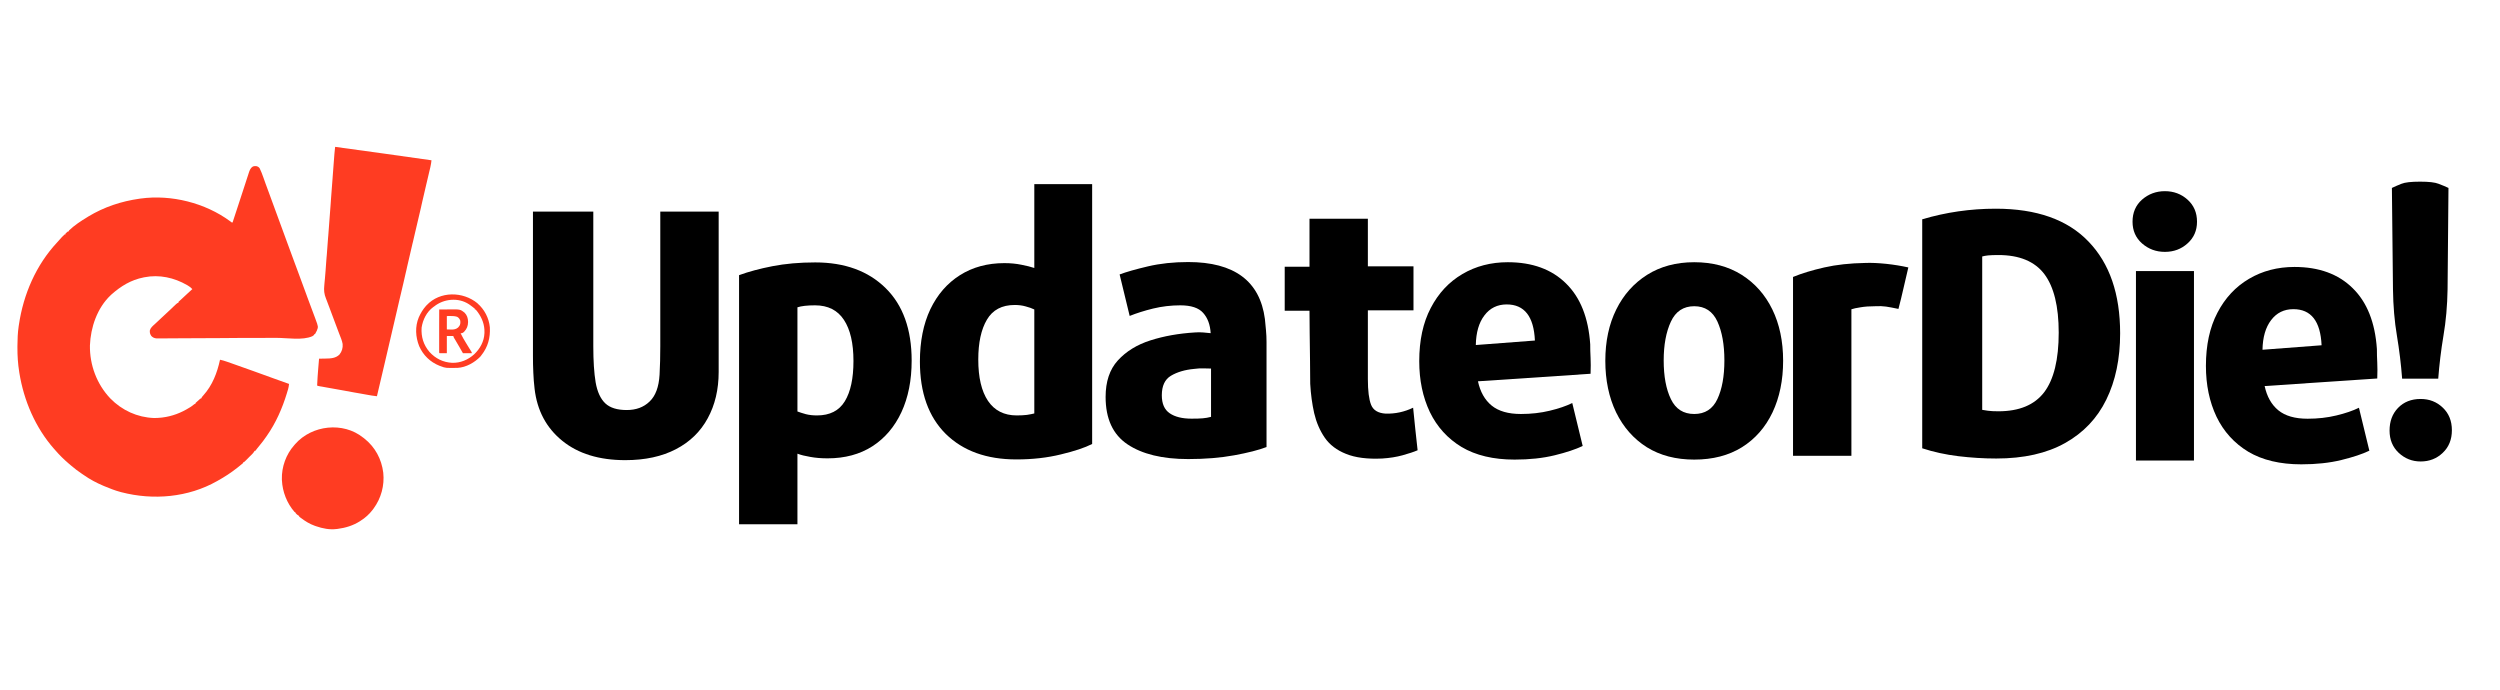
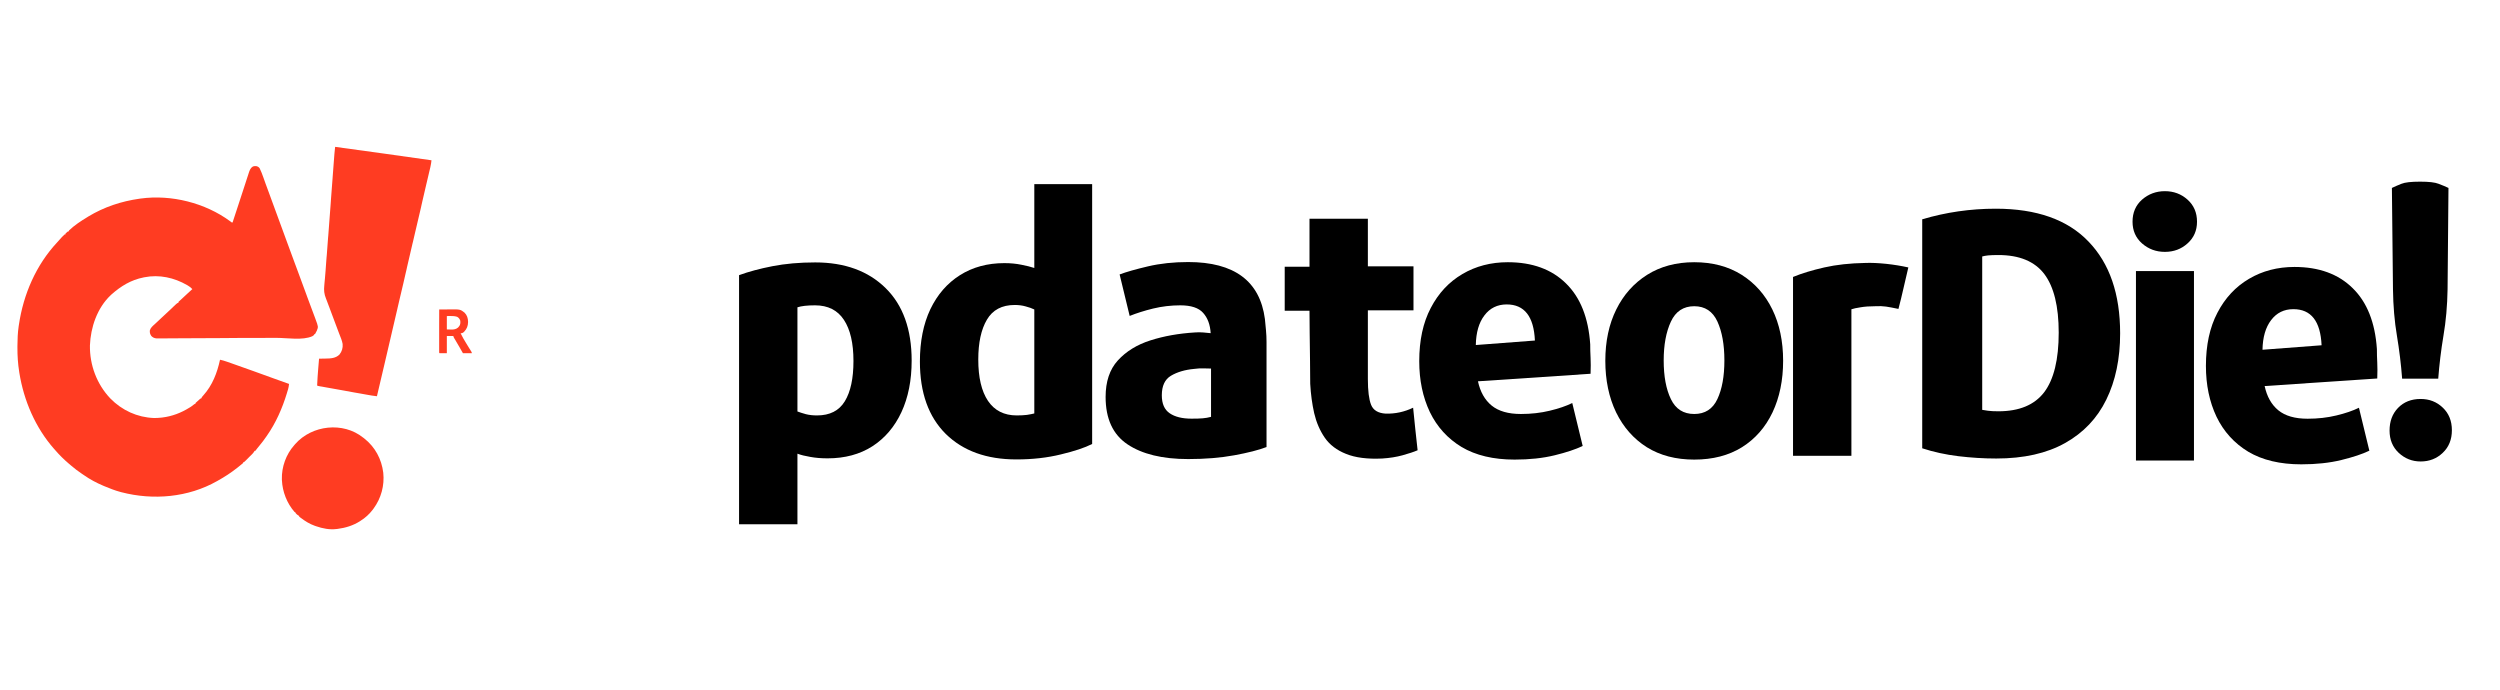
<svg xmlns="http://www.w3.org/2000/svg" width="290" zoomAndPan="magnify" viewBox="0 0 217.5 60" height="80" preserveAspectRatio="xMidYMid meet" version="1.0">
  <defs>
    <g />
  </defs>
  <g fill="#000000" fill-opacity="1">
    <g transform="translate(62.689, 39.314)">
      <g>
        <path d="M 16.625 -7.938 C 16.625 -6.227 16.328 -4.734 15.734 -3.453 C 15.141 -2.18 14.297 -1.191 13.203 -0.484 C 12.117 0.211 10.82 0.562 9.312 0.562 C 8.758 0.562 8.258 0.52 7.812 0.438 C 7.363 0.363 6.988 0.27 6.688 0.156 L 6.688 6.297 L 1.609 6.297 L 1.609 -15.375 C 2.43 -15.676 3.398 -15.938 4.516 -16.156 C 5.641 -16.375 6.879 -16.484 8.234 -16.484 C 10.805 -16.484 12.848 -15.738 14.359 -14.25 C 15.867 -12.77 16.625 -10.664 16.625 -7.938 Z M 11.562 -7.906 C 11.562 -9.457 11.285 -10.648 10.734 -11.484 C 10.18 -12.328 9.344 -12.75 8.219 -12.75 C 7.539 -12.75 7.031 -12.691 6.688 -12.578 L 6.688 -3.516 C 6.883 -3.441 7.129 -3.363 7.422 -3.281 C 7.711 -3.207 8.035 -3.172 8.391 -3.172 C 9.504 -3.172 10.312 -3.582 10.812 -4.406 C 11.312 -5.227 11.562 -6.395 11.562 -7.906 Z M 11.562 -7.906 " />
      </g>
    </g>
  </g>
  <g fill="#000000" fill-opacity="1">
    <g transform="translate(79.079, 39.314)">
      <g>
        <path d="M 15.938 -0.688 C 15.301 -0.363 14.395 -0.062 13.219 0.219 C 12.051 0.508 10.758 0.656 9.344 0.656 C 6.758 0.656 4.711 -0.082 3.203 -1.562 C 1.703 -3.051 0.953 -5.148 0.953 -7.859 C 0.953 -9.609 1.254 -11.125 1.859 -12.406 C 2.473 -13.688 3.332 -14.676 4.438 -15.375 C 5.539 -16.07 6.828 -16.422 8.297 -16.422 C 8.836 -16.422 9.332 -16.375 9.781 -16.281 C 10.227 -16.195 10.602 -16.102 10.906 -16 L 10.906 -23.297 L 15.938 -23.297 Z M 10.906 -3.344 L 10.906 -12.391 C 10.695 -12.492 10.445 -12.582 10.156 -12.656 C 9.875 -12.738 9.555 -12.781 9.203 -12.781 C 8.086 -12.781 7.281 -12.352 6.781 -11.5 C 6.281 -10.656 6.031 -9.5 6.031 -8.031 C 6.031 -6.477 6.312 -5.281 6.875 -4.438 C 7.445 -3.594 8.281 -3.172 9.375 -3.172 C 9.719 -3.172 10.016 -3.188 10.266 -3.219 C 10.523 -3.258 10.738 -3.301 10.906 -3.344 Z M 10.906 -3.344 " />
      </g>
    </g>
  </g>
  <g fill="#000000" fill-opacity="1">
    <g transform="translate(95.469, 39.314)">
      <g>
        <path d="M 14.719 -0.422 C 14.039 -0.16 13.102 0.078 11.906 0.297 C 10.719 0.516 9.383 0.625 7.906 0.625 C 5.656 0.625 3.895 0.195 2.625 -0.656 C 1.352 -1.508 0.719 -2.883 0.719 -4.781 C 0.719 -6.113 1.07 -7.172 1.781 -7.953 C 2.5 -8.742 3.445 -9.328 4.625 -9.703 C 5.801 -10.078 7.086 -10.305 8.484 -10.391 C 8.723 -10.41 8.961 -10.41 9.203 -10.391 C 9.453 -10.367 9.672 -10.348 9.859 -10.328 C 9.816 -11.066 9.598 -11.656 9.203 -12.094 C 8.816 -12.531 8.156 -12.75 7.219 -12.75 C 6.406 -12.75 5.613 -12.656 4.844 -12.469 C 4.082 -12.281 3.406 -12.066 2.812 -11.828 L 1.938 -15.438 C 2.52 -15.656 3.344 -15.891 4.406 -16.141 C 5.469 -16.391 6.633 -16.516 7.906 -16.516 C 11.914 -16.516 14.141 -14.863 14.578 -11.562 C 14.609 -11.238 14.641 -10.91 14.672 -10.578 C 14.703 -10.254 14.719 -9.914 14.719 -9.562 Z M 9.891 -3.047 L 9.891 -7.25 C 9.68 -7.25 9.453 -7.254 9.203 -7.266 C 8.961 -7.273 8.703 -7.258 8.422 -7.219 C 7.617 -7.145 6.945 -6.945 6.406 -6.625 C 5.875 -6.312 5.609 -5.742 5.609 -4.922 C 5.609 -4.191 5.836 -3.672 6.297 -3.359 C 6.754 -3.047 7.383 -2.891 8.188 -2.891 C 8.602 -2.891 8.93 -2.898 9.172 -2.922 C 9.41 -2.941 9.648 -2.984 9.891 -3.047 Z M 9.891 -3.047 " />
      </g>
    </g>
  </g>
  <g fill="#000000" fill-opacity="1">
    <g transform="translate(44.633, 39.314)">
      <g>
-         <path d="M 17.891 -6.953 C 17.891 -5.422 17.57 -4.078 16.938 -2.922 C 16.312 -1.766 15.391 -0.867 14.172 -0.234 C 12.961 0.398 11.492 0.719 9.766 0.719 C 7.492 0.719 5.664 0.156 4.281 -0.969 C 2.895 -2.094 2.094 -3.602 1.875 -5.5 C 1.82 -5.957 1.785 -6.422 1.766 -6.891 C 1.742 -7.367 1.734 -7.859 1.734 -8.359 L 1.734 -20.906 L 6.984 -20.906 L 6.984 -9.203 C 6.984 -7.922 7.051 -6.867 7.188 -6.047 C 7.332 -5.223 7.613 -4.613 8.031 -4.219 C 8.445 -3.832 9.066 -3.641 9.891 -3.641 C 10.703 -3.641 11.363 -3.883 11.875 -4.375 C 12.395 -4.863 12.688 -5.645 12.75 -6.719 C 12.77 -7.113 12.785 -7.516 12.797 -7.922 C 12.805 -8.336 12.812 -8.766 12.812 -9.203 L 12.812 -20.906 L 17.891 -20.906 Z M 17.891 -6.953 " />
-       </g>
+         </g>
    </g>
  </g>
  <g fill="#000000" fill-opacity="1">
    <g transform="translate(110.848, 39.329)">
      <g>
        <path d="M 12.484 -0.156 C 12.141 -0.008 11.703 0.133 11.172 0.281 C 10.648 0.426 10.062 0.52 9.406 0.562 C 8.113 0.625 7.062 0.488 6.25 0.156 C 5.445 -0.164 4.832 -0.633 4.406 -1.25 C 3.977 -1.875 3.672 -2.586 3.484 -3.391 C 3.305 -4.191 3.191 -5.039 3.141 -5.938 C 3.141 -6.457 3.133 -7.113 3.125 -7.906 C 3.113 -8.707 3.102 -9.508 3.094 -10.312 C 3.082 -11.125 3.078 -11.785 3.078 -12.297 L 0.922 -12.297 L 0.922 -16.125 L 3.078 -16.125 L 3.078 -20.297 L 8.156 -20.297 L 8.156 -16.156 L 12.125 -16.156 L 12.125 -12.328 L 8.156 -12.328 L 8.156 -6.359 C 8.156 -5.328 8.25 -4.578 8.438 -4.109 C 8.625 -3.641 9.047 -3.383 9.703 -3.344 C 10.535 -3.32 11.332 -3.492 12.094 -3.859 C 12.156 -3.234 12.219 -2.617 12.281 -2.016 C 12.352 -1.41 12.422 -0.789 12.484 -0.156 Z M 12.484 -0.156 " />
      </g>
    </g>
  </g>
  <g fill="#000000" fill-opacity="1">
    <g transform="translate(122.521, 39.329)">
      <g>
        <path d="M 15.859 -6.812 L 6.062 -6.156 C 6.258 -5.238 6.656 -4.535 7.25 -4.047 C 7.852 -3.555 8.703 -3.312 9.797 -3.312 C 10.691 -3.312 11.523 -3.406 12.297 -3.594 C 13.078 -3.781 13.734 -4.004 14.266 -4.266 L 15.172 -0.531 C 14.566 -0.238 13.754 0.031 12.734 0.281 C 11.711 0.531 10.551 0.656 9.25 0.656 C 7.406 0.656 5.867 0.289 4.641 -0.438 C 3.422 -1.176 2.5 -2.191 1.875 -3.484 C 1.258 -4.785 0.953 -6.258 0.953 -7.906 C 0.953 -9.719 1.285 -11.258 1.953 -12.531 C 2.617 -13.812 3.535 -14.797 4.703 -15.484 C 5.867 -16.172 7.188 -16.516 8.656 -16.516 C 10.789 -16.516 12.477 -15.898 13.719 -14.672 C 14.969 -13.453 15.672 -11.688 15.828 -9.375 C 15.828 -9 15.836 -8.609 15.859 -8.203 C 15.879 -7.805 15.879 -7.344 15.859 -6.812 Z M 11.016 -9.703 C 10.922 -11.797 10.102 -12.844 8.562 -12.844 C 7.75 -12.844 7.102 -12.523 6.625 -11.891 C 6.145 -11.266 5.895 -10.406 5.875 -9.312 Z M 11.016 -9.703 " />
      </g>
    </g>
  </g>
  <g fill="#000000" fill-opacity="1">
    <g transform="translate(138.71, 39.329)">
      <g>
        <path d="M 16.422 -7.938 C 16.422 -6.25 16.113 -4.754 15.5 -3.453 C 14.883 -2.16 14 -1.148 12.844 -0.422 C 11.688 0.297 10.301 0.656 8.688 0.656 C 7.094 0.656 5.719 0.297 4.562 -0.422 C 3.414 -1.148 2.523 -2.16 1.891 -3.453 C 1.266 -4.754 0.953 -6.25 0.953 -7.938 C 0.953 -9.633 1.27 -11.125 1.906 -12.406 C 2.539 -13.688 3.438 -14.691 4.594 -15.422 C 5.75 -16.148 7.113 -16.516 8.688 -16.516 C 10.281 -16.516 11.656 -16.148 12.812 -15.422 C 13.969 -14.691 14.859 -13.688 15.484 -12.406 C 16.109 -11.125 16.422 -9.633 16.422 -7.938 Z M 11.312 -7.969 C 11.312 -9.344 11.109 -10.473 10.703 -11.359 C 10.297 -12.242 9.625 -12.688 8.688 -12.688 C 7.75 -12.688 7.07 -12.238 6.656 -11.344 C 6.238 -10.445 6.031 -9.32 6.031 -7.969 C 6.031 -6.594 6.238 -5.473 6.656 -4.609 C 7.07 -3.742 7.75 -3.312 8.688 -3.312 C 9.625 -3.312 10.297 -3.742 10.703 -4.609 C 11.109 -5.473 11.312 -6.594 11.312 -7.969 Z M 11.312 -7.969 " />
      </g>
    </g>
  </g>
  <g fill="#000000" fill-opacity="1">
    <g transform="translate(154.384, 39.329)">
      <g>
        <path d="M 11.641 -16.062 C 11.504 -15.469 11.363 -14.863 11.219 -14.25 C 11.082 -13.645 10.938 -13.047 10.781 -12.453 C 10.344 -12.547 9.984 -12.613 9.703 -12.656 C 9.422 -12.695 9.113 -12.707 8.781 -12.688 C 8.281 -12.688 7.848 -12.656 7.484 -12.594 C 7.129 -12.539 6.863 -12.484 6.688 -12.422 L 6.688 0.328 L 1.609 0.328 L 1.609 -15.234 C 2.367 -15.547 3.273 -15.82 4.328 -16.062 C 5.379 -16.301 6.57 -16.43 7.906 -16.453 C 8.426 -16.473 9.031 -16.445 9.719 -16.375 C 10.406 -16.301 11.047 -16.195 11.641 -16.062 Z M 11.641 -16.062 " />
      </g>
    </g>
  </g>
  <g fill="#000000" fill-opacity="1">
    <g transform="translate(165.405, 39.329)">
      <g>
        <path d="M 19.047 -10.328 C 19.047 -8.117 18.645 -6.195 17.844 -4.562 C 17.051 -2.938 15.852 -1.676 14.25 -0.781 C 12.656 0.113 10.66 0.562 8.266 0.562 C 7.172 0.562 6.07 0.492 4.969 0.359 C 3.863 0.223 2.816 -0.004 1.828 -0.328 L 1.828 -20.25 C 3.891 -20.863 6.02 -21.172 8.219 -21.172 C 11.781 -21.172 14.473 -20.219 16.297 -18.312 C 18.129 -16.414 19.047 -13.754 19.047 -10.328 Z M 13.703 -10.391 C 13.703 -12.68 13.285 -14.379 12.453 -15.484 C 11.617 -16.586 10.285 -17.141 8.453 -17.141 C 8.078 -17.141 7.781 -17.129 7.562 -17.109 C 7.352 -17.086 7.18 -17.055 7.047 -17.016 L 7.047 -3.672 C 7.148 -3.648 7.316 -3.625 7.547 -3.594 C 7.773 -3.562 8.078 -3.547 8.453 -3.547 C 10.266 -3.547 11.594 -4.098 12.438 -5.203 C 13.281 -6.316 13.703 -8.047 13.703 -10.391 Z M 13.703 -10.391 " />
      </g>
    </g>
  </g>
  <g fill="#000000" fill-opacity="1">
    <g transform="translate(184.156, 39.741)">
      <g>
        <path d="M 6.984 -20.453 C 6.984 -19.68 6.707 -19.051 6.156 -18.562 C 5.613 -18.07 4.957 -17.828 4.188 -17.828 C 3.426 -17.828 2.766 -18.07 2.203 -18.562 C 1.648 -19.051 1.375 -19.68 1.375 -20.453 C 1.375 -21.242 1.648 -21.883 2.203 -22.375 C 2.766 -22.863 3.426 -23.109 4.188 -23.109 C 4.957 -23.109 5.613 -22.863 6.156 -22.375 C 6.707 -21.883 6.984 -21.242 6.984 -20.453 Z M 6.719 0.328 L 1.672 0.328 L 1.672 -16.156 L 6.719 -16.156 Z M 6.719 0.328 " />
      </g>
    </g>
  </g>
  <g fill="#000000" fill-opacity="1">
    <g transform="translate(190.962, 39.741)">
      <g>
        <path d="M 15.859 -6.812 L 6.062 -6.156 C 6.258 -5.238 6.656 -4.535 7.25 -4.047 C 7.852 -3.555 8.703 -3.312 9.797 -3.312 C 10.691 -3.312 11.523 -3.406 12.297 -3.594 C 13.078 -3.781 13.734 -4.004 14.266 -4.266 L 15.172 -0.531 C 14.566 -0.238 13.754 0.031 12.734 0.281 C 11.711 0.531 10.551 0.656 9.25 0.656 C 7.406 0.656 5.867 0.289 4.641 -0.438 C 3.422 -1.176 2.5 -2.191 1.875 -3.484 C 1.258 -4.785 0.953 -6.258 0.953 -7.906 C 0.953 -9.719 1.285 -11.258 1.953 -12.531 C 2.617 -13.812 3.535 -14.797 4.703 -15.484 C 5.867 -16.172 7.188 -16.516 8.656 -16.516 C 10.789 -16.516 12.477 -15.898 13.719 -14.672 C 14.969 -13.453 15.672 -11.688 15.828 -9.375 C 15.828 -9 15.836 -8.609 15.859 -8.203 C 15.879 -7.805 15.879 -7.344 15.859 -6.812 Z M 11.016 -9.703 C 10.922 -11.797 10.102 -12.844 8.562 -12.844 C 7.75 -12.844 7.102 -12.523 6.625 -11.891 C 6.145 -11.266 5.895 -10.406 5.875 -9.312 Z M 11.016 -9.703 " />
      </g>
    </g>
  </g>
  <g fill="#000000" fill-opacity="1">
    <g transform="translate(206.392, 39.757)">
      <g>
        <path d="M 6.625 -23.406 L 6.547 -14.594 C 6.523 -13.164 6.406 -11.816 6.188 -10.547 C 5.977 -9.285 5.828 -8.039 5.734 -6.812 L 2.594 -6.812 C 2.5 -8.062 2.348 -9.305 2.141 -10.547 C 1.93 -11.797 1.816 -13.145 1.797 -14.594 L 1.703 -23.406 C 1.961 -23.531 2.238 -23.648 2.531 -23.766 C 2.832 -23.891 3.375 -23.953 4.156 -23.953 C 4.926 -23.953 5.461 -23.891 5.766 -23.766 C 6.078 -23.648 6.363 -23.531 6.625 -23.406 Z M 6.922 -2.328 C 6.922 -1.516 6.656 -0.859 6.125 -0.359 C 5.602 0.141 4.961 0.391 4.203 0.391 C 3.473 0.391 2.836 0.141 2.297 -0.359 C 1.766 -0.859 1.5 -1.504 1.5 -2.297 C 1.5 -3.098 1.742 -3.754 2.234 -4.266 C 2.734 -4.785 3.391 -5.047 4.203 -5.047 C 4.961 -5.047 5.602 -4.797 6.125 -4.297 C 6.656 -3.797 6.922 -3.141 6.922 -2.328 Z M 6.922 -2.328 " />
      </g>
    </g>
  </g>
  <path fill="#ff3c22" d="M 22.219 14.445 C 22.246 14.449 22.27 14.449 22.297 14.453 C 22.43 14.484 22.52 14.535 22.594 14.648 C 22.719 14.906 22.82 15.172 22.914 15.441 C 22.953 15.547 22.988 15.652 23.027 15.758 C 23.047 15.816 23.066 15.871 23.086 15.926 C 23.188 16.211 23.293 16.492 23.398 16.773 C 23.574 17.246 23.746 17.727 23.922 18.203 C 24.121 18.746 24.316 19.289 24.52 19.832 C 24.684 20.27 24.844 20.703 25 21.141 C 25.227 21.746 25.449 22.355 25.672 22.965 C 25.695 23.027 25.719 23.09 25.742 23.152 C 25.754 23.184 25.766 23.215 25.777 23.246 C 25.879 23.516 25.977 23.789 26.078 24.059 C 26.277 24.605 26.48 25.152 26.68 25.695 C 26.695 25.734 26.707 25.773 26.723 25.816 C 26.879 26.23 27.031 26.645 27.188 27.062 C 27.262 27.262 27.336 27.457 27.41 27.656 C 27.426 27.703 27.426 27.703 27.445 27.754 C 27.699 28.434 27.699 28.434 27.562 28.773 C 27.516 28.871 27.465 28.965 27.41 29.059 L 27.344 29.059 L 27.344 29.129 C 27.297 29.168 27.297 29.168 27.23 29.211 C 27.207 29.227 27.188 29.238 27.168 29.254 C 26.32 29.629 25 29.395 24.078 29.395 C 23.047 29.395 22.016 29.395 20.984 29.402 L 20.797 29.402 C 20.281 29.406 19.77 29.41 19.258 29.414 C 18.398 29.418 17.547 29.422 16.688 29.426 C 16.453 29.426 16.215 29.43 15.984 29.43 C 15.676 29.434 15.367 29.434 15.062 29.434 C 14.902 29.434 14.738 29.434 14.578 29.438 C 14.43 29.438 14.277 29.438 14.129 29.438 C 14.074 29.438 14.02 29.438 13.965 29.438 C 13.887 29.438 13.812 29.438 13.738 29.438 C 13.695 29.438 13.656 29.441 13.613 29.441 C 13.426 29.422 13.301 29.367 13.168 29.234 C 13.051 29.062 13.016 28.934 13.039 28.73 C 13.109 28.508 13.285 28.363 13.453 28.211 C 13.504 28.164 13.555 28.117 13.605 28.07 C 13.633 28.047 13.66 28.023 13.684 27.996 C 13.809 27.883 13.93 27.77 14.051 27.652 C 14.25 27.469 14.445 27.281 14.645 27.098 C 14.758 26.992 14.871 26.887 14.988 26.777 C 15.012 26.754 15.039 26.727 15.062 26.703 C 15.113 26.656 15.164 26.609 15.215 26.559 C 15.246 26.527 15.246 26.527 15.281 26.496 C 15.301 26.477 15.32 26.457 15.344 26.438 C 15.402 26.387 15.461 26.355 15.535 26.32 L 15.535 26.254 C 15.582 26.207 15.582 26.207 15.648 26.152 C 15.754 26.062 15.855 25.969 15.953 25.871 C 16.062 25.758 16.176 25.652 16.297 25.551 C 16.445 25.422 16.59 25.285 16.734 25.152 C 16.617 25.023 16.492 24.93 16.34 24.84 C 16.316 24.828 16.293 24.816 16.273 24.801 C 15.152 24.152 13.848 23.867 12.566 24.121 C 12.543 24.125 12.516 24.129 12.488 24.137 C 11.395 24.355 10.523 24.887 9.695 25.621 C 9.676 25.641 9.652 25.66 9.629 25.684 C 8.453 26.793 7.883 28.484 7.824 30.055 C 7.797 31.754 8.422 33.426 9.594 34.66 C 10.605 35.699 11.949 36.316 13.398 36.367 C 13.602 36.371 13.801 36.355 14 36.336 C 14.039 36.332 14.078 36.328 14.117 36.324 C 14.977 36.219 15.758 35.918 16.488 35.461 C 16.512 35.449 16.531 35.434 16.555 35.422 C 16.66 35.355 16.754 35.289 16.848 35.207 C 16.938 35.137 16.938 35.137 17.004 35.137 L 17.004 35.066 C 17.055 35.016 17.055 35.016 17.125 34.957 C 17.211 34.887 17.289 34.816 17.367 34.738 C 17.438 34.668 17.438 34.668 17.504 34.668 C 17.512 34.648 17.52 34.629 17.531 34.609 C 17.574 34.527 17.625 34.469 17.691 34.398 C 18.477 33.527 18.898 32.43 19.141 31.297 C 19.34 31.34 19.531 31.391 19.719 31.461 C 19.746 31.469 19.773 31.477 19.801 31.488 C 19.891 31.52 19.977 31.551 20.066 31.582 C 20.129 31.602 20.191 31.625 20.254 31.648 C 21.461 32.07 22.656 32.504 23.859 32.941 C 24.285 33.098 24.719 33.25 25.148 33.402 C 25.129 33.562 25.105 33.715 25.062 33.871 C 25.051 33.906 25.039 33.941 25.027 33.98 C 25.016 34.02 25.004 34.055 24.992 34.094 C 24.98 34.137 24.969 34.176 24.957 34.215 C 24.559 35.523 24.004 36.789 23.211 37.922 L 23.125 38.043 C 22.965 38.277 22.793 38.504 22.613 38.719 C 22.559 38.785 22.508 38.852 22.453 38.918 C 22.43 38.945 22.402 38.977 22.379 39.008 C 22.336 39.059 22.297 39.109 22.258 39.164 C 22.242 39.184 22.227 39.203 22.211 39.223 L 22.145 39.223 C 22.137 39.238 22.133 39.258 22.125 39.273 C 22.062 39.387 21.973 39.469 21.887 39.559 C 21.855 39.586 21.855 39.586 21.828 39.617 C 21.789 39.656 21.746 39.695 21.707 39.734 C 21.645 39.797 21.582 39.859 21.523 39.922 C 21.484 39.961 21.445 40 21.406 40.039 C 21.387 40.055 21.367 40.074 21.348 40.094 C 21.219 40.223 21.219 40.223 21.145 40.223 L 21.145 40.289 C 21.047 40.379 20.941 40.461 20.84 40.539 C 20.773 40.594 20.707 40.645 20.641 40.699 C 20.102 41.125 19.539 41.492 18.941 41.824 C 18.91 41.844 18.91 41.844 18.879 41.859 C 16.375 43.277 13.336 43.543 10.566 42.824 C 10.539 42.816 10.508 42.809 10.48 42.801 C 9.992 42.672 9.531 42.484 9.066 42.293 C 9.039 42.281 9.012 42.27 8.984 42.258 C 8.391 42.008 7.82 41.703 7.293 41.332 C 7.23 41.289 7.164 41.246 7.102 41.203 C 6.785 40.992 6.488 40.762 6.199 40.516 C 6.133 40.461 6.07 40.406 6.004 40.352 C 5.57 39.984 5.164 39.582 4.797 39.156 C 4.766 39.121 4.734 39.086 4.703 39.051 C 3.078 37.207 2.07 34.844 1.684 32.441 C 1.68 32.402 1.68 32.402 1.672 32.363 C 1.559 31.652 1.512 30.949 1.516 30.227 C 1.516 30.191 1.516 30.152 1.516 30.113 C 1.52 29.527 1.539 28.957 1.625 28.379 C 1.633 28.336 1.637 28.297 1.645 28.254 C 2.035 25.598 3.141 23.047 4.98 21.078 C 5.051 21.004 5.117 20.93 5.18 20.855 C 5.32 20.691 5.469 20.535 5.629 20.391 L 5.695 20.391 L 5.695 20.324 C 5.742 20.273 5.742 20.273 5.809 20.219 C 5.828 20.203 5.848 20.184 5.871 20.164 C 5.93 20.125 5.93 20.125 5.996 20.125 L 5.996 20.059 C 6.461 19.605 7.043 19.227 7.598 18.891 C 7.625 18.875 7.648 18.855 7.676 18.84 C 9.066 18.004 10.531 17.516 12.148 17.285 C 12.18 17.281 12.211 17.277 12.242 17.273 C 14.906 16.91 17.848 17.648 20.02 19.246 C 20.059 19.277 20.059 19.277 20.102 19.309 C 20.164 19.363 20.164 19.363 20.234 19.355 C 20.328 19.074 20.418 18.793 20.512 18.508 C 20.527 18.461 20.543 18.414 20.559 18.367 C 20.746 17.793 20.934 17.215 21.125 16.637 C 21.199 16.406 21.277 16.172 21.352 15.941 C 21.406 15.781 21.457 15.621 21.508 15.457 C 21.531 15.395 21.551 15.328 21.574 15.262 C 21.598 15.188 21.621 15.113 21.645 15.039 C 21.719 14.812 21.793 14.609 22.004 14.484 C 22.102 14.449 22.148 14.449 22.25 14.457 Z M 22.219 14.445 " fill-opacity="1" fill-rule="nonzero" />
  <path fill="#ff3c22" d="M 29.16 12.777 C 31.957 13.156 34.734 13.547 37.539 13.945 C 37.52 14.125 37.496 14.297 37.453 14.48 C 37.449 14.5 37.445 14.52 37.441 14.543 C 37.422 14.613 37.406 14.684 37.391 14.754 C 37.379 14.801 37.367 14.852 37.355 14.902 C 37.332 15.008 37.305 15.113 37.281 15.219 C 37.242 15.383 37.203 15.551 37.164 15.715 C 37.152 15.77 37.137 15.828 37.125 15.883 C 37.117 15.91 37.113 15.938 37.105 15.965 C 37.086 16.051 37.066 16.133 37.047 16.215 C 36.941 16.66 36.84 17.102 36.738 17.543 C 36.711 17.672 36.68 17.801 36.652 17.926 C 36.645 17.957 36.637 17.988 36.633 18.02 C 36.453 18.797 36.27 19.574 36.086 20.352 C 36.031 20.586 35.977 20.824 35.922 21.059 C 35.914 21.09 35.906 21.117 35.898 21.148 C 35.73 21.867 35.562 22.586 35.398 23.301 C 35.387 23.348 35.387 23.348 35.379 23.398 L 35.293 23.766 C 35.223 24.066 35.152 24.367 35.086 24.672 C 35.074 24.715 35.074 24.715 35.066 24.754 C 34.961 25.203 34.855 25.648 34.75 26.094 C 34.695 26.328 34.641 26.566 34.586 26.801 C 34.578 26.832 34.57 26.859 34.566 26.891 C 34.359 27.762 34.156 28.633 33.957 29.504 C 33.844 30 33.727 30.5 33.609 30.996 C 33.566 31.184 33.523 31.375 33.477 31.562 C 33.254 32.535 33.023 33.504 32.793 34.473 C 32.5 34.445 32.215 34.391 31.922 34.34 C 31.867 34.332 31.809 34.32 31.75 34.309 C 31.602 34.281 31.445 34.254 31.293 34.227 C 31.137 34.199 30.98 34.172 30.82 34.145 C 30.566 34.098 30.309 34.051 30.055 34.004 C 29.773 33.953 29.488 33.902 29.207 33.852 C 29.039 33.824 28.867 33.793 28.703 33.762 C 28.59 33.742 28.48 33.723 28.371 33.703 C 28.25 33.684 28.129 33.66 28.012 33.637 C 27.957 33.629 27.957 33.629 27.902 33.621 C 27.855 33.609 27.855 33.609 27.805 33.602 C 27.777 33.598 27.75 33.594 27.723 33.586 C 27.656 33.574 27.656 33.574 27.59 33.539 C 27.613 33.023 27.648 32.512 27.691 31.996 C 27.699 31.922 27.703 31.844 27.711 31.766 C 27.727 31.578 27.742 31.391 27.758 31.203 C 27.785 31.203 27.816 31.203 27.848 31.203 C 27.961 31.203 28.074 31.199 28.188 31.199 C 28.238 31.195 28.285 31.195 28.332 31.195 C 28.766 31.191 29.207 31.168 29.531 30.848 C 29.75 30.578 29.84 30.27 29.809 29.926 C 29.758 29.617 29.621 29.324 29.512 29.035 C 29.461 28.906 29.41 28.773 29.363 28.641 C 29.203 28.203 29.039 27.766 28.871 27.328 L 28.637 26.699 C 28.613 26.637 28.586 26.57 28.562 26.504 C 28.551 26.477 28.543 26.449 28.531 26.422 C 28.508 26.363 28.488 26.301 28.465 26.242 C 28.434 26.156 28.398 26.07 28.363 25.98 C 28.199 25.574 28.168 25.254 28.215 24.82 C 28.223 24.758 28.227 24.695 28.23 24.633 C 28.242 24.492 28.258 24.355 28.27 24.219 C 28.293 23.984 28.309 23.75 28.328 23.52 C 28.332 23.457 28.332 23.457 28.336 23.395 C 28.344 23.309 28.348 23.223 28.355 23.137 C 28.371 22.91 28.391 22.68 28.406 22.449 C 28.414 22.379 28.418 22.305 28.426 22.234 C 28.43 22.184 28.434 22.133 28.438 22.086 C 28.473 21.613 28.508 21.145 28.543 20.672 C 28.547 20.613 28.555 20.559 28.559 20.504 C 28.629 19.574 28.699 18.641 28.77 17.711 C 28.777 17.578 28.789 17.445 28.797 17.312 C 28.84 16.73 28.887 16.145 28.93 15.562 C 28.945 15.316 28.965 15.074 28.984 14.832 C 28.996 14.691 29.004 14.547 29.016 14.406 C 29.098 13.312 29.098 13.312 29.156 12.781 Z M 29.16 12.777 " fill-opacity="1" fill-rule="nonzero" />
  <path fill="#ff3c22" d="M 31.598 38.074 C 31.645 38.109 31.645 38.109 31.691 38.145 C 32.633 38.891 33.199 39.938 33.344 41.129 C 33.461 42.238 33.16 43.348 32.5 44.246 C 32.477 44.273 32.457 44.305 32.434 44.336 C 32.133 44.727 31.781 45.055 31.363 45.312 C 31.344 45.324 31.324 45.34 31.305 45.352 C 30.711 45.727 30.059 45.926 29.363 46.016 C 29.34 46.02 29.312 46.023 29.289 46.023 C 28.68 46.102 28.07 45.98 27.496 45.781 C 27.457 45.77 27.422 45.758 27.383 45.742 C 26.938 45.586 26.535 45.336 26.16 45.047 C 26.137 45.027 26.109 45.012 26.086 44.992 C 26.066 44.977 26.047 44.961 26.027 44.945 L 26.027 44.879 C 26.012 44.871 25.992 44.867 25.973 44.859 C 25.863 44.797 25.773 44.711 25.695 44.613 L 25.695 44.547 L 25.629 44.547 C 24.961 43.781 24.574 42.789 24.527 41.777 C 24.523 41.75 24.523 41.723 24.523 41.699 C 24.492 40.633 24.887 39.531 25.594 38.738 C 25.637 38.688 25.637 38.688 25.68 38.637 C 27.145 36.973 29.852 36.676 31.59 38.07 Z M 31.598 38.074 " fill-opacity="1" fill-rule="nonzero" />
-   <path fill="#ff3c22" d="M 41.543 26.395 C 42.145 26.918 42.543 27.676 42.617 28.477 C 42.664 29.379 42.457 30.18 41.887 30.898 C 41.848 30.949 41.848 30.949 41.809 31.004 C 41.312 31.531 40.547 31.965 39.812 32.004 C 38.77 32.023 38.77 32.023 38.352 31.863 C 38.312 31.848 38.273 31.836 38.23 31.82 C 37.43 31.5 36.816 30.906 36.469 30.117 C 36.148 29.316 36.098 28.414 36.434 27.609 C 36.594 27.25 36.789 26.922 37.051 26.625 C 37.07 26.605 37.09 26.582 37.113 26.559 C 38.277 25.312 40.281 25.34 41.551 26.395 Z M 37.773 26.66 C 37.742 26.68 37.715 26.699 37.688 26.719 C 37.117 27.141 36.785 27.816 36.68 28.504 C 36.629 29.301 36.84 29.996 37.359 30.613 C 37.887 31.195 38.555 31.527 39.344 31.566 C 40.066 31.582 40.719 31.305 41.254 30.824 C 41.762 30.34 42.117 29.711 42.145 28.996 C 42.148 28.973 42.148 28.945 42.148 28.918 C 42.168 28.25 41.934 27.645 41.535 27.117 C 41.516 27.09 41.516 27.09 41.492 27.059 C 41.457 27.016 41.418 26.969 41.379 26.926 L 41.312 26.926 L 41.312 26.859 C 41.25 26.805 41.184 26.754 41.117 26.703 C 41.098 26.688 41.078 26.672 41.055 26.656 C 40.996 26.613 40.938 26.57 40.879 26.527 C 40.84 26.496 40.84 26.496 40.797 26.469 C 39.879 25.863 38.609 25.988 37.773 26.66 Z M 37.773 26.66 " fill-opacity="1" fill-rule="nonzero" />
  <path fill="#ff3c22" d="M 38.207 26.926 C 38.414 26.926 38.621 26.922 38.828 26.922 C 38.898 26.922 38.969 26.922 39.035 26.918 C 40.035 26.906 40.035 26.906 40.41 27.195 C 40.641 27.426 40.715 27.684 40.723 28.008 C 40.715 28.367 40.621 28.605 40.375 28.867 C 40.277 28.957 40.211 28.996 40.074 28.996 C 40.215 29.281 40.363 29.555 40.535 29.824 C 40.633 29.984 40.73 30.145 40.828 30.305 C 40.852 30.336 40.871 30.371 40.895 30.406 C 40.914 30.441 40.934 30.473 40.953 30.504 C 40.969 30.535 40.988 30.562 41.008 30.594 C 41.047 30.664 41.047 30.664 41.047 30.73 L 40.277 30.73 C 40.246 30.676 40.215 30.617 40.18 30.562 C 40.148 30.504 40.113 30.449 40.082 30.391 C 40.059 30.352 40.035 30.312 40.016 30.273 C 39.898 30.074 39.785 29.879 39.672 29.684 C 39.656 29.656 39.641 29.629 39.625 29.602 C 39.594 29.555 39.566 29.508 39.539 29.461 C 39.445 29.305 39.445 29.305 39.445 29.23 L 38.875 29.23 L 38.875 30.73 L 38.242 30.73 C 38.211 30.699 38.211 30.699 38.207 30.637 L 38.207 30.453 C 38.207 30.418 38.207 30.383 38.207 30.348 L 38.207 30.238 C 38.207 30.113 38.207 29.992 38.207 29.871 C 38.207 29.785 38.207 29.699 38.207 29.617 C 38.207 29.414 38.207 29.215 38.207 29.016 C 38.207 28.789 38.207 28.562 38.207 28.332 C 38.207 27.863 38.207 27.395 38.211 26.926 Z M 38.875 27.492 L 38.875 28.66 C 38.973 28.664 39.07 28.668 39.172 28.668 C 39.203 28.668 39.234 28.672 39.266 28.672 C 39.488 28.672 39.676 28.645 39.852 28.496 C 39.879 28.465 39.879 28.465 39.906 28.43 C 39.926 28.406 39.945 28.383 39.965 28.359 C 40.062 28.215 40.059 28.062 40.043 27.895 C 39.984 27.738 39.918 27.648 39.773 27.562 C 39.57 27.5 39.387 27.488 39.176 27.492 C 39.027 27.492 39.027 27.492 38.875 27.496 Z M 38.875 27.492 " fill-opacity="1" fill-rule="nonzero" />
</svg>